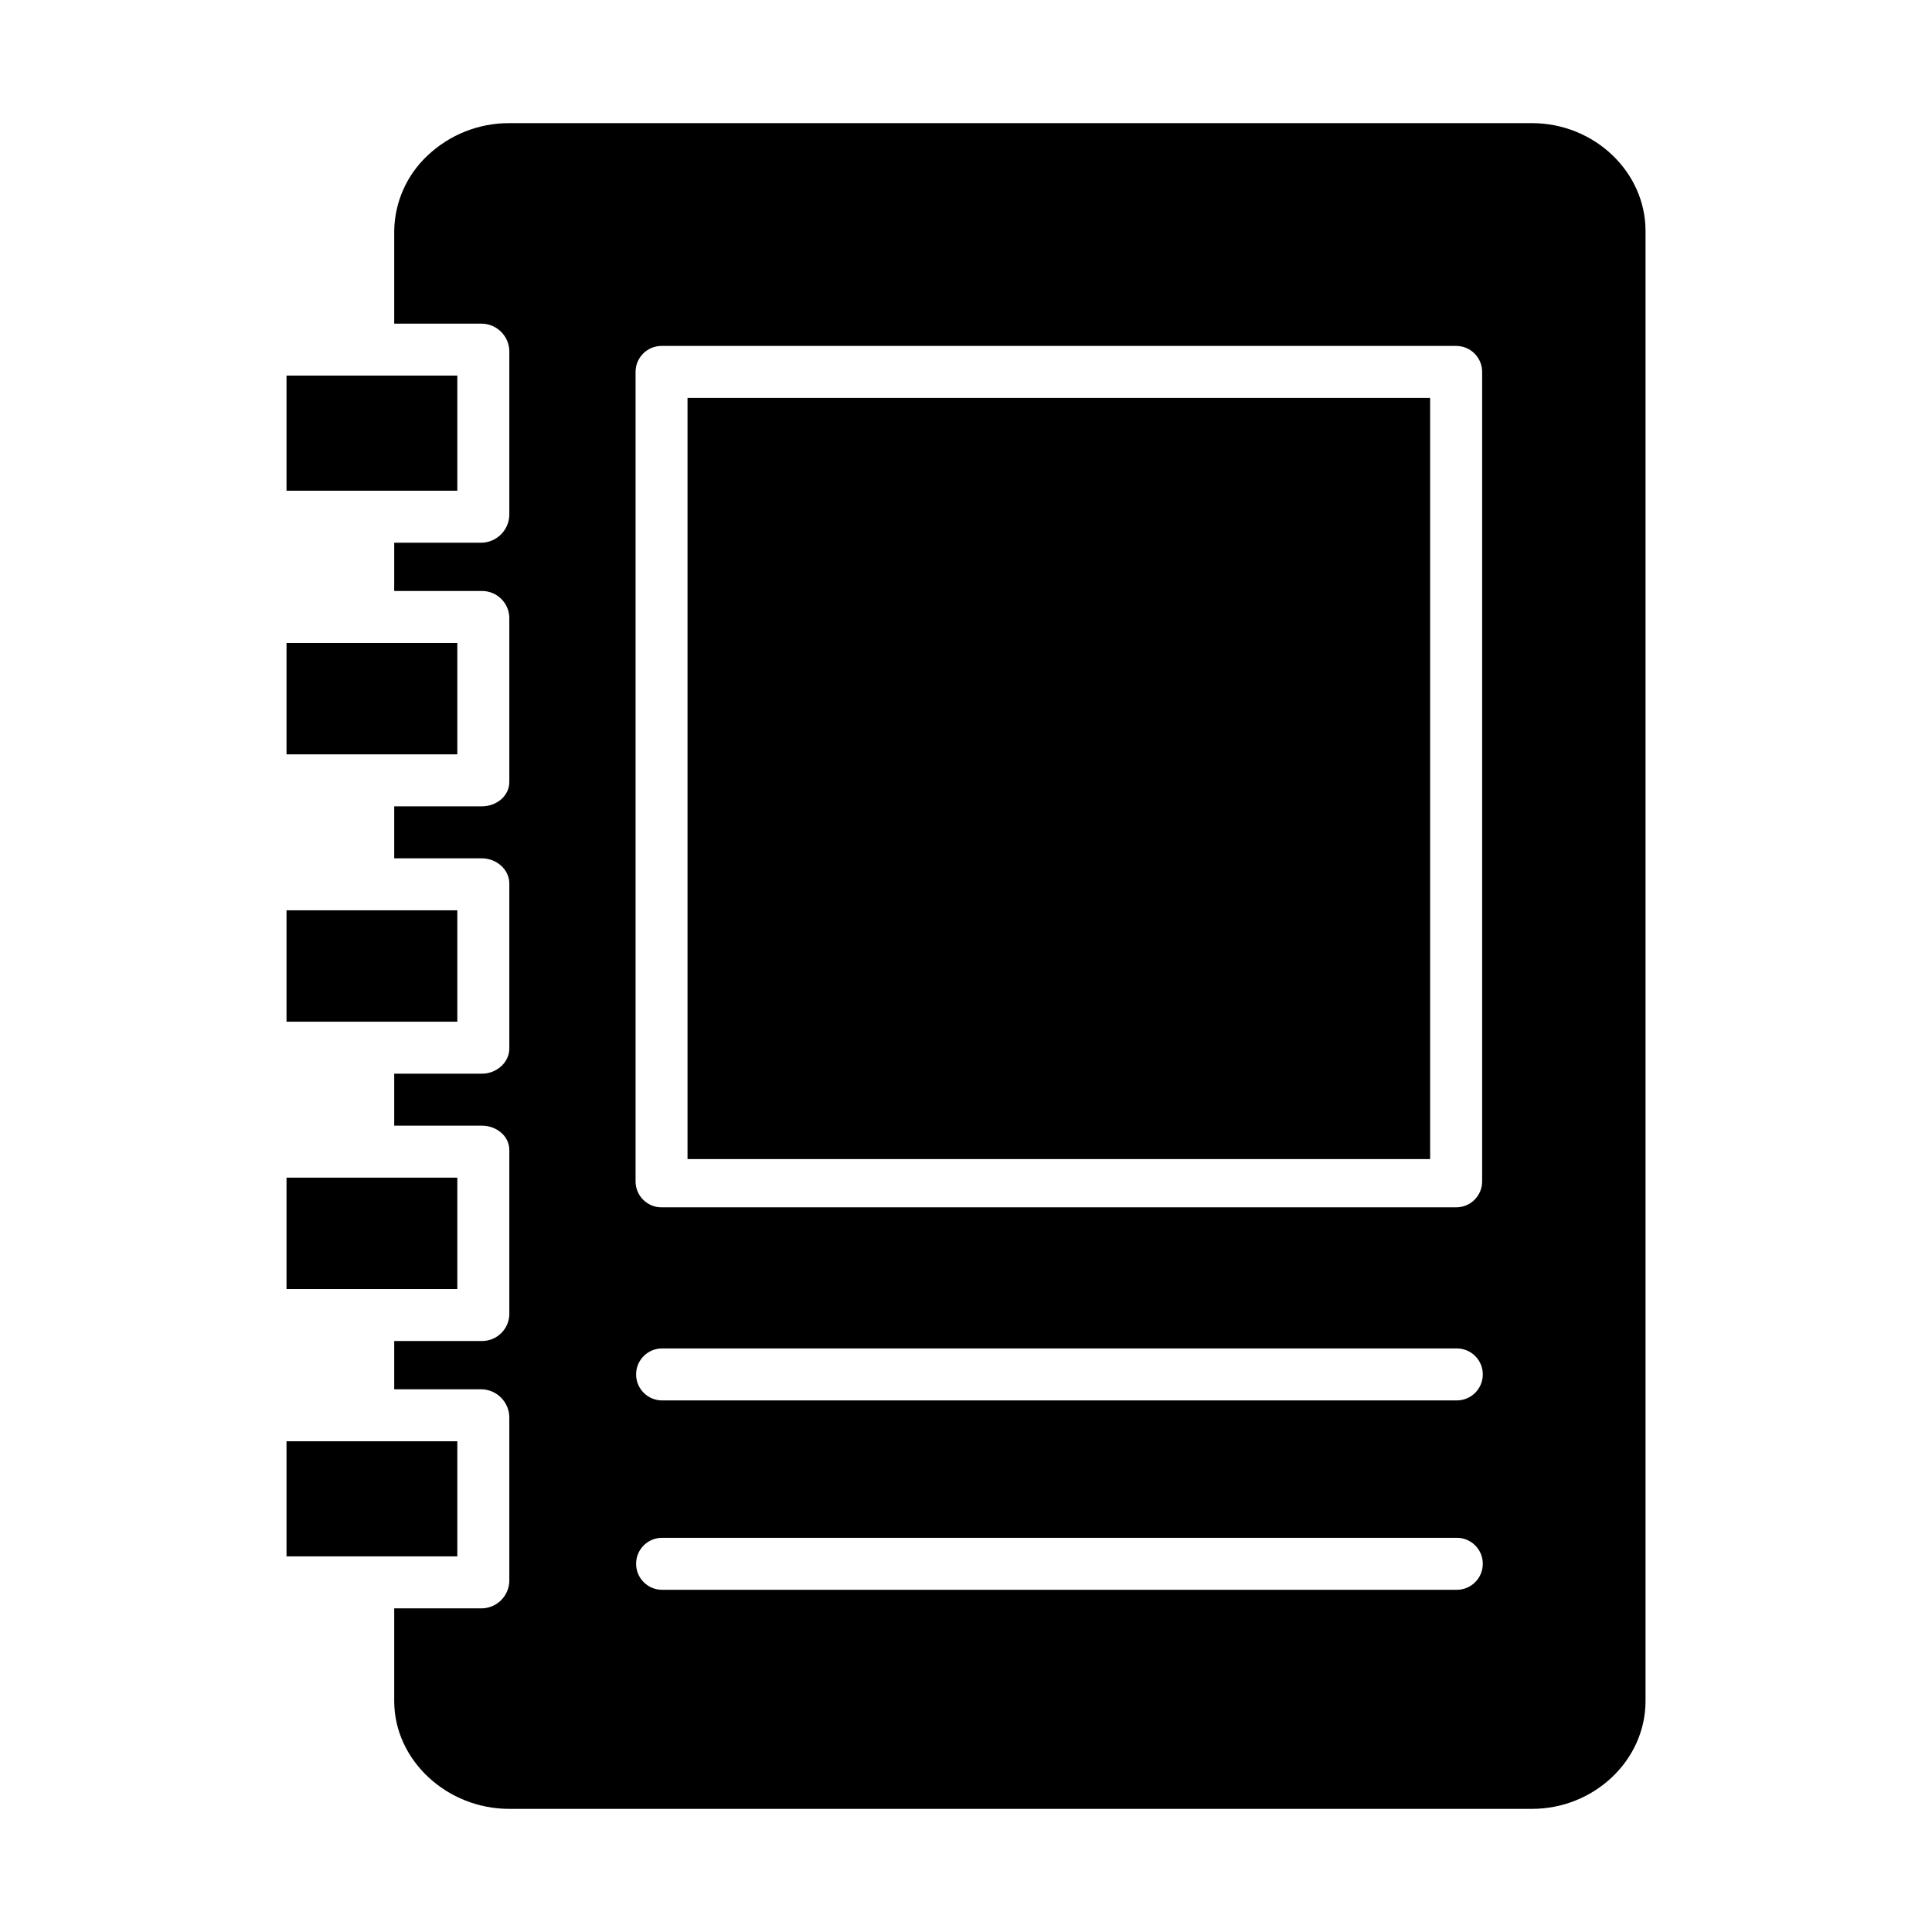
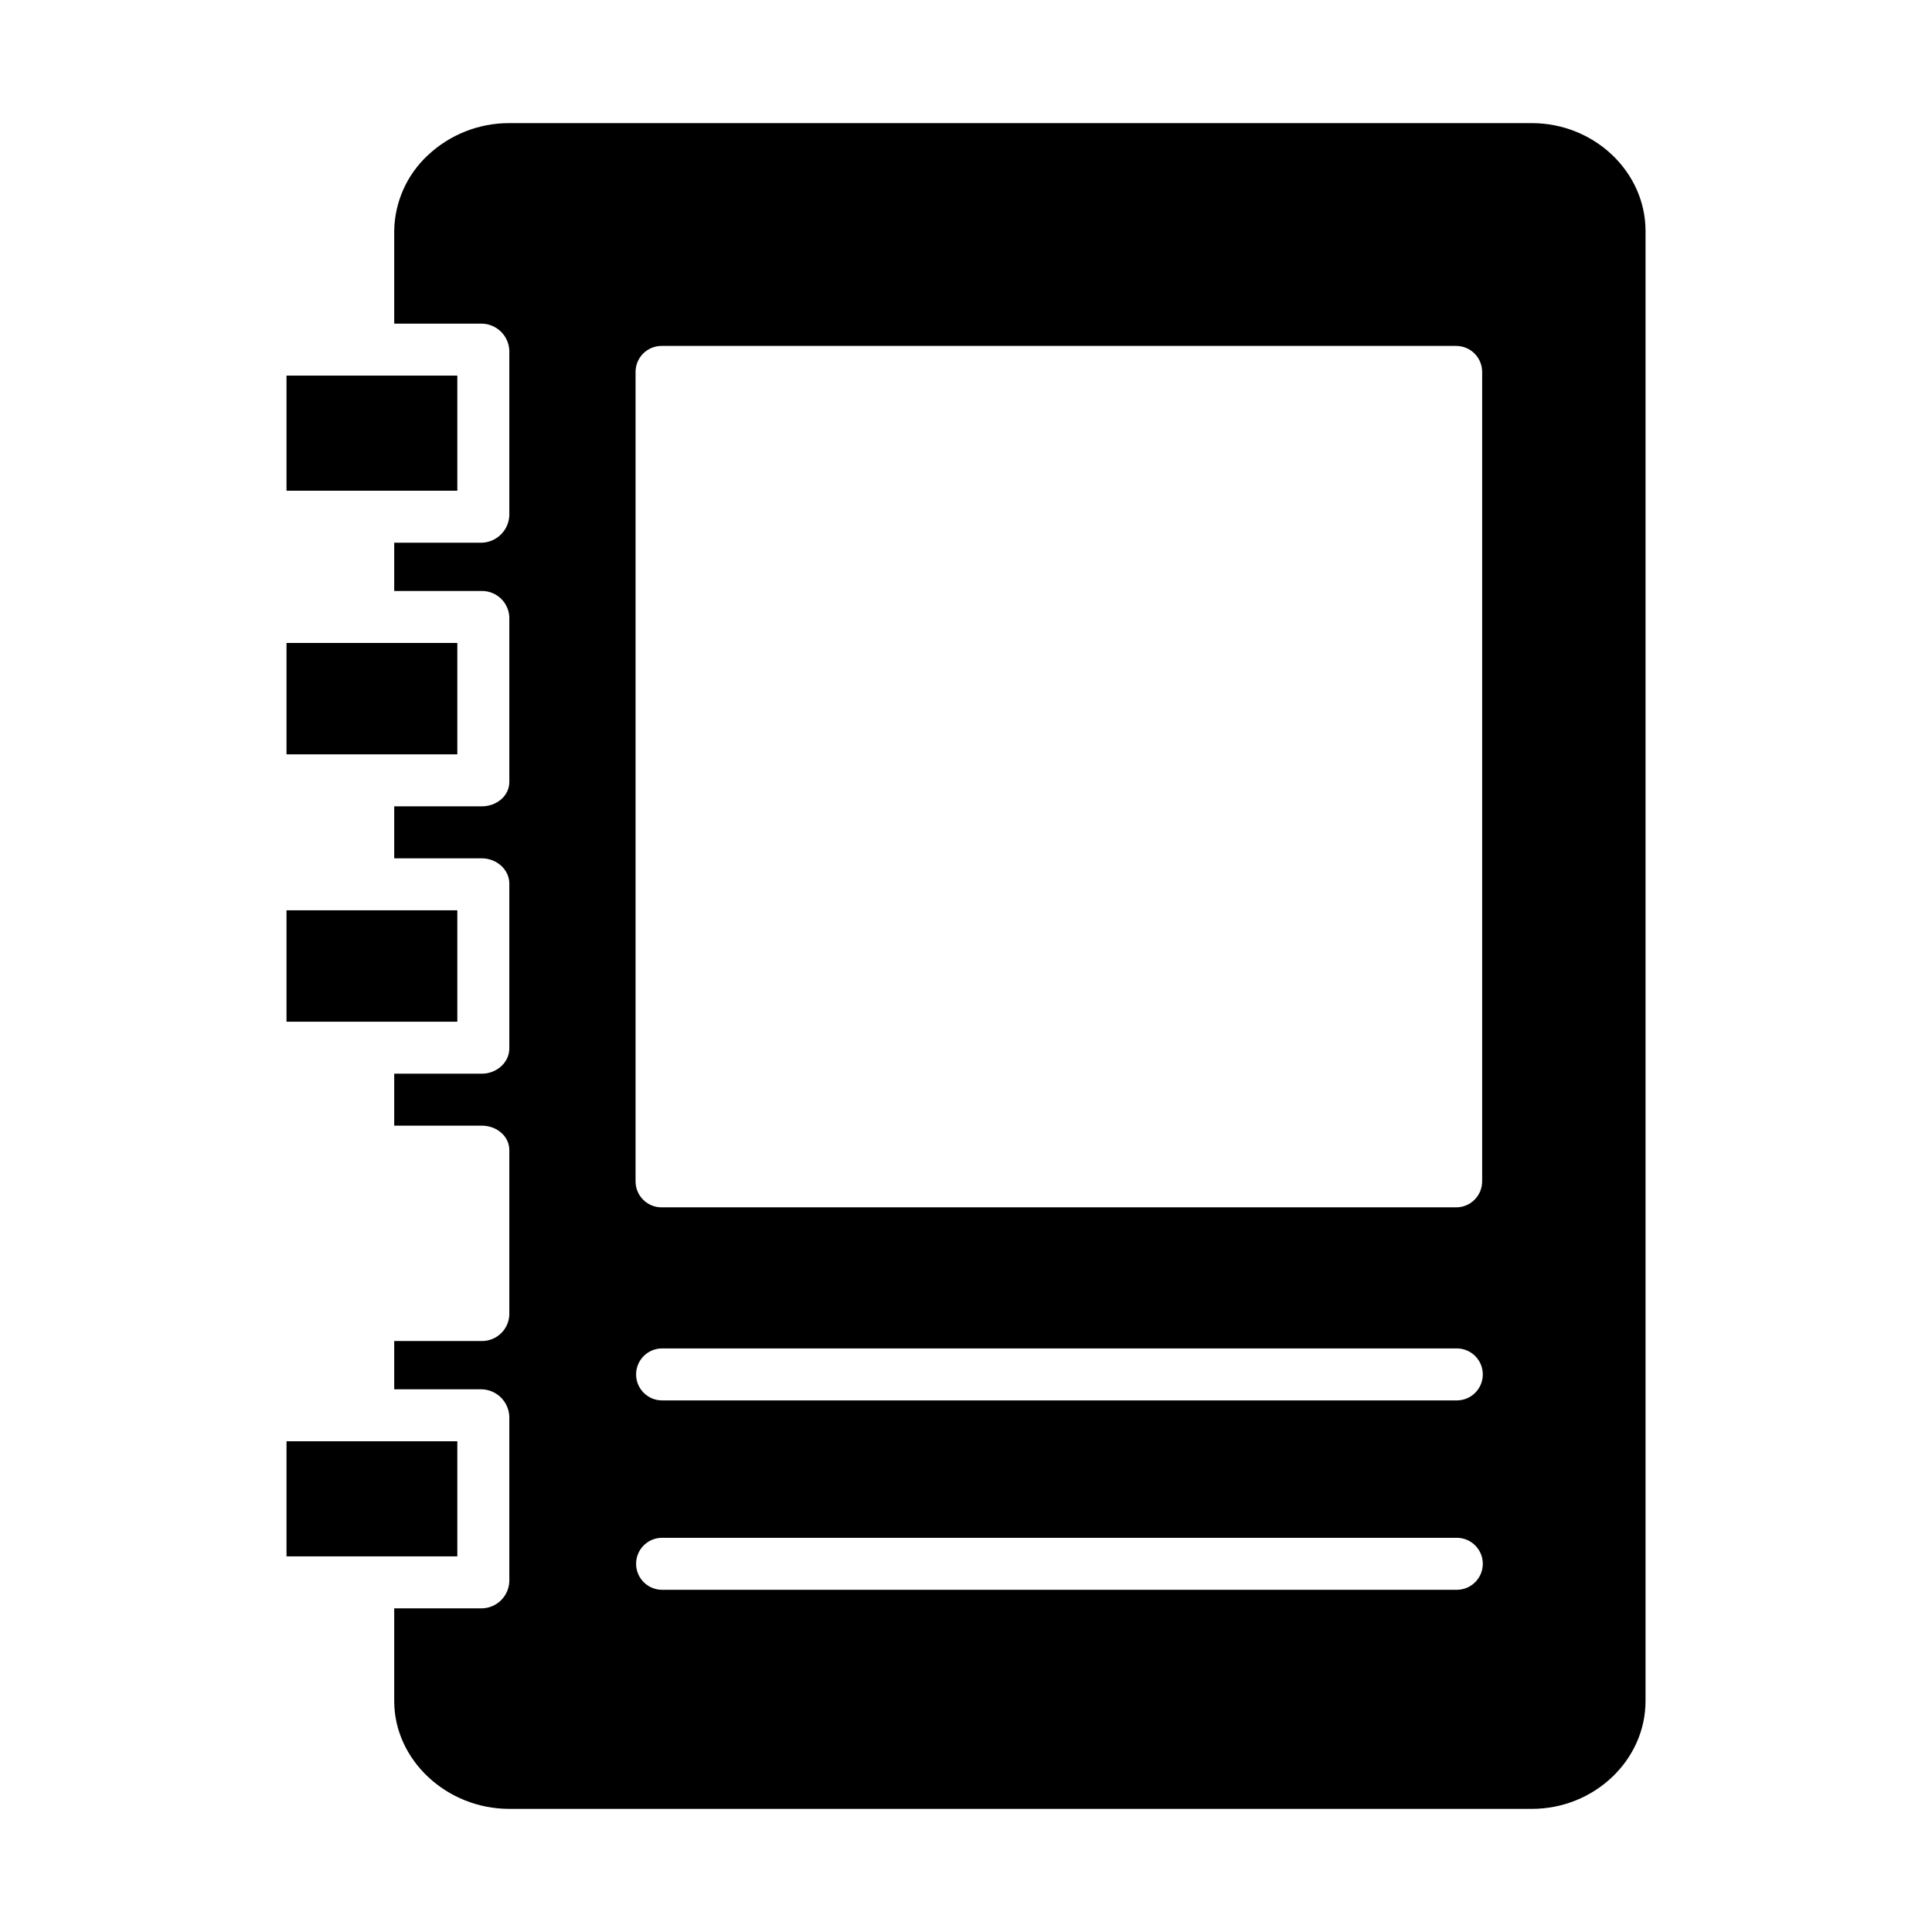
<svg xmlns="http://www.w3.org/2000/svg" fill="#000000" width="800px" height="800px" version="1.1" viewBox="144 144 512 512">
  <g>
-     <path d="m219.93 456.09h45.266v29.52h-45.266z" />
    <path d="m219.93 385.24h45.266v29.52h-45.266z" />
    <path d="m219.93 525.95h45.266v30.504h-45.266z" />
    <path d="m219.93 314.39h45.266v29.52h-45.266z" />
    <path d="m549.95 176.63h-271c-8.016-0.023-15.738 3.027-21.574 8.52-5.582 5.188-8.801 12.43-8.906 20.051v24.566h23.238c3.926 0.086 7.109 3.207 7.266 7.133v43.676c-0.148 3.945-3.316 7.109-7.266 7.246h-23.238v12.793h23.238c3.883-0.016 7.09 3.035 7.266 6.914v43.676c0 3.805-3.461 6.481-7.266 6.481l-23.238 0.004v13.777h23.238c3.805 0 7.266 2.894 7.266 6.699v43.676c0 3.805-3.461 6.699-7.266 6.699l-23.238-0.004v13.777h23.238c3.805 0 7.266 2.676 7.266 6.481v43.676c-0.176 3.879-3.383 6.93-7.266 6.914h-23.238v12.793h23.238c3.949 0.137 7.117 3.301 7.266 7.246v43.676c-0.156 3.926-3.34 7.051-7.266 7.133h-23.238v24.566c0 15.645 13.926 28.57 30.477 28.57h271.01c16.551 0 30.125-12.926 30.125-28.57v-389.6c0-15.641-13.574-28.57-30.125-28.57zm-237.52 65.93c0-3.805 3.086-6.887 6.887-6.887h210.58c3.805 0 6.887 3.082 6.887 6.887v214.51c0 1.828-0.723 3.578-2.016 4.871-1.293 1.293-3.043 2.016-4.871 2.016h-210.58c-3.801 0-6.887-3.082-6.887-6.887zm217.64 322.75h-210.61c-3.805 0-6.887-3.086-6.887-6.891s3.082-6.887 6.887-6.887h210.61c3.805 0 6.887 3.082 6.887 6.887s-3.082 6.891-6.887 6.891zm0-50.184-210.61-0.004c-3.805 0-6.887-3.082-6.887-6.887 0-3.805 3.082-6.887 6.887-6.887h210.61c3.805 0 6.887 3.082 6.887 6.887 0 3.805-3.082 6.887-6.887 6.887z" />
-     <path d="m326.2 249.45h196.8v201.72h-196.8z" />
+     <path d="m326.2 249.45h196.8h-196.8z" />
    <path d="m219.93 243.54h45.266v30.504h-45.266z" />
  </g>
</svg>